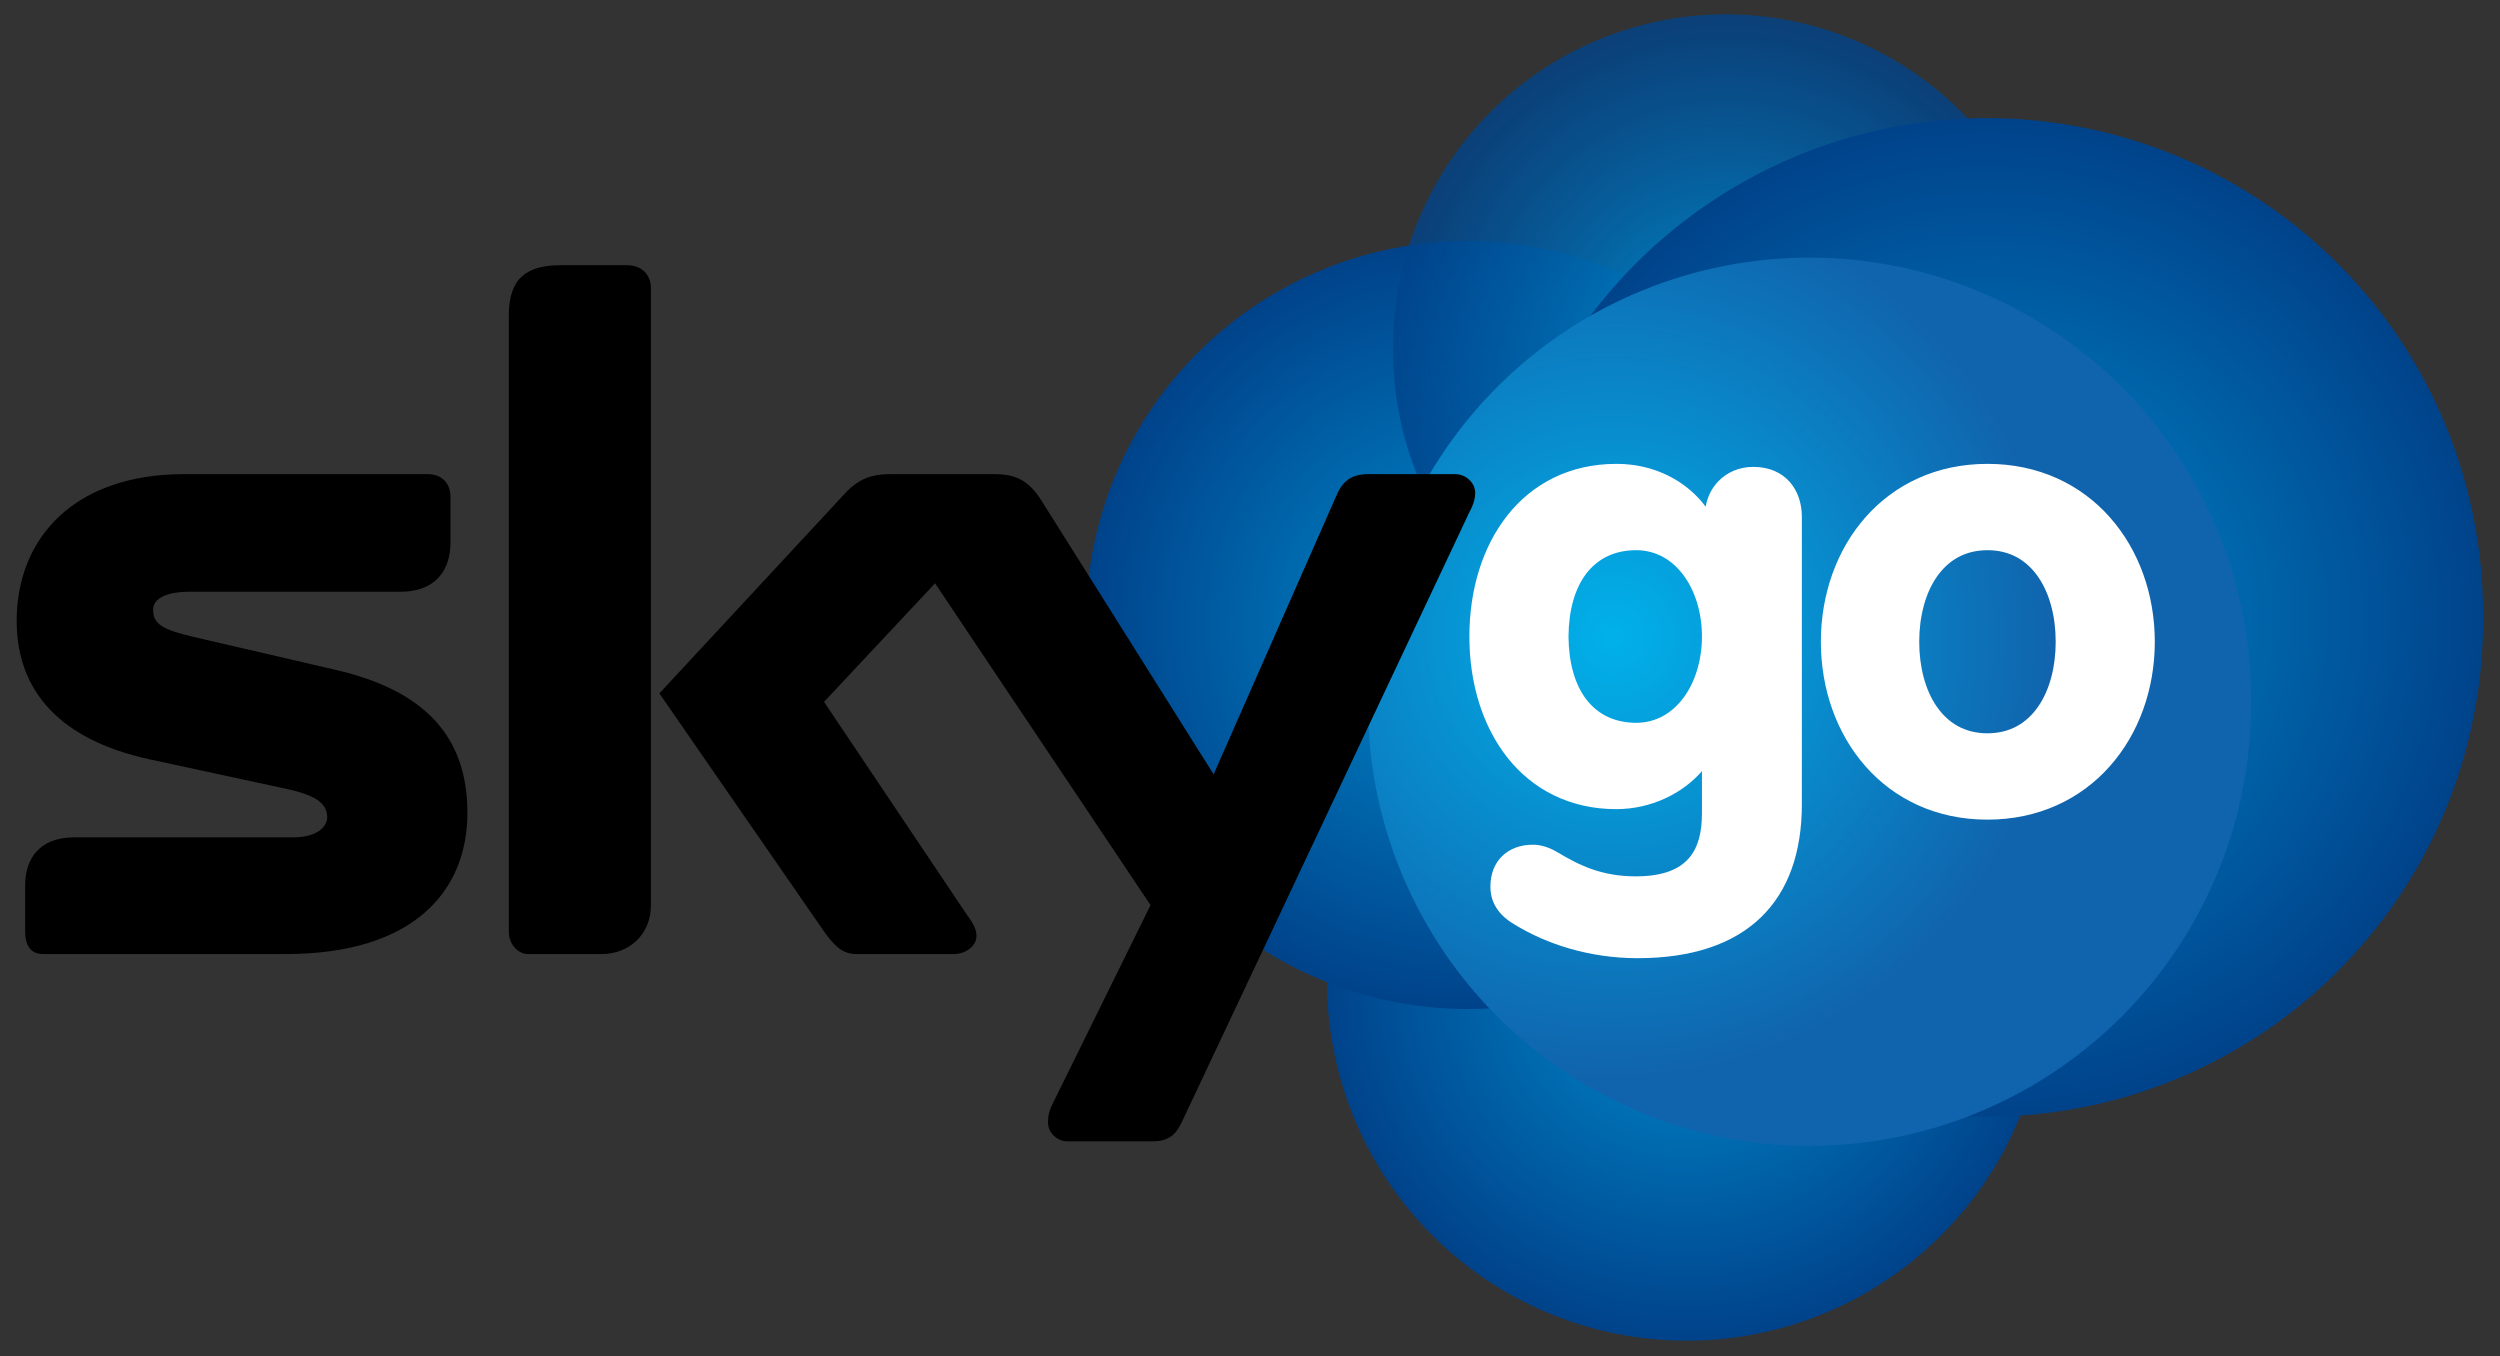
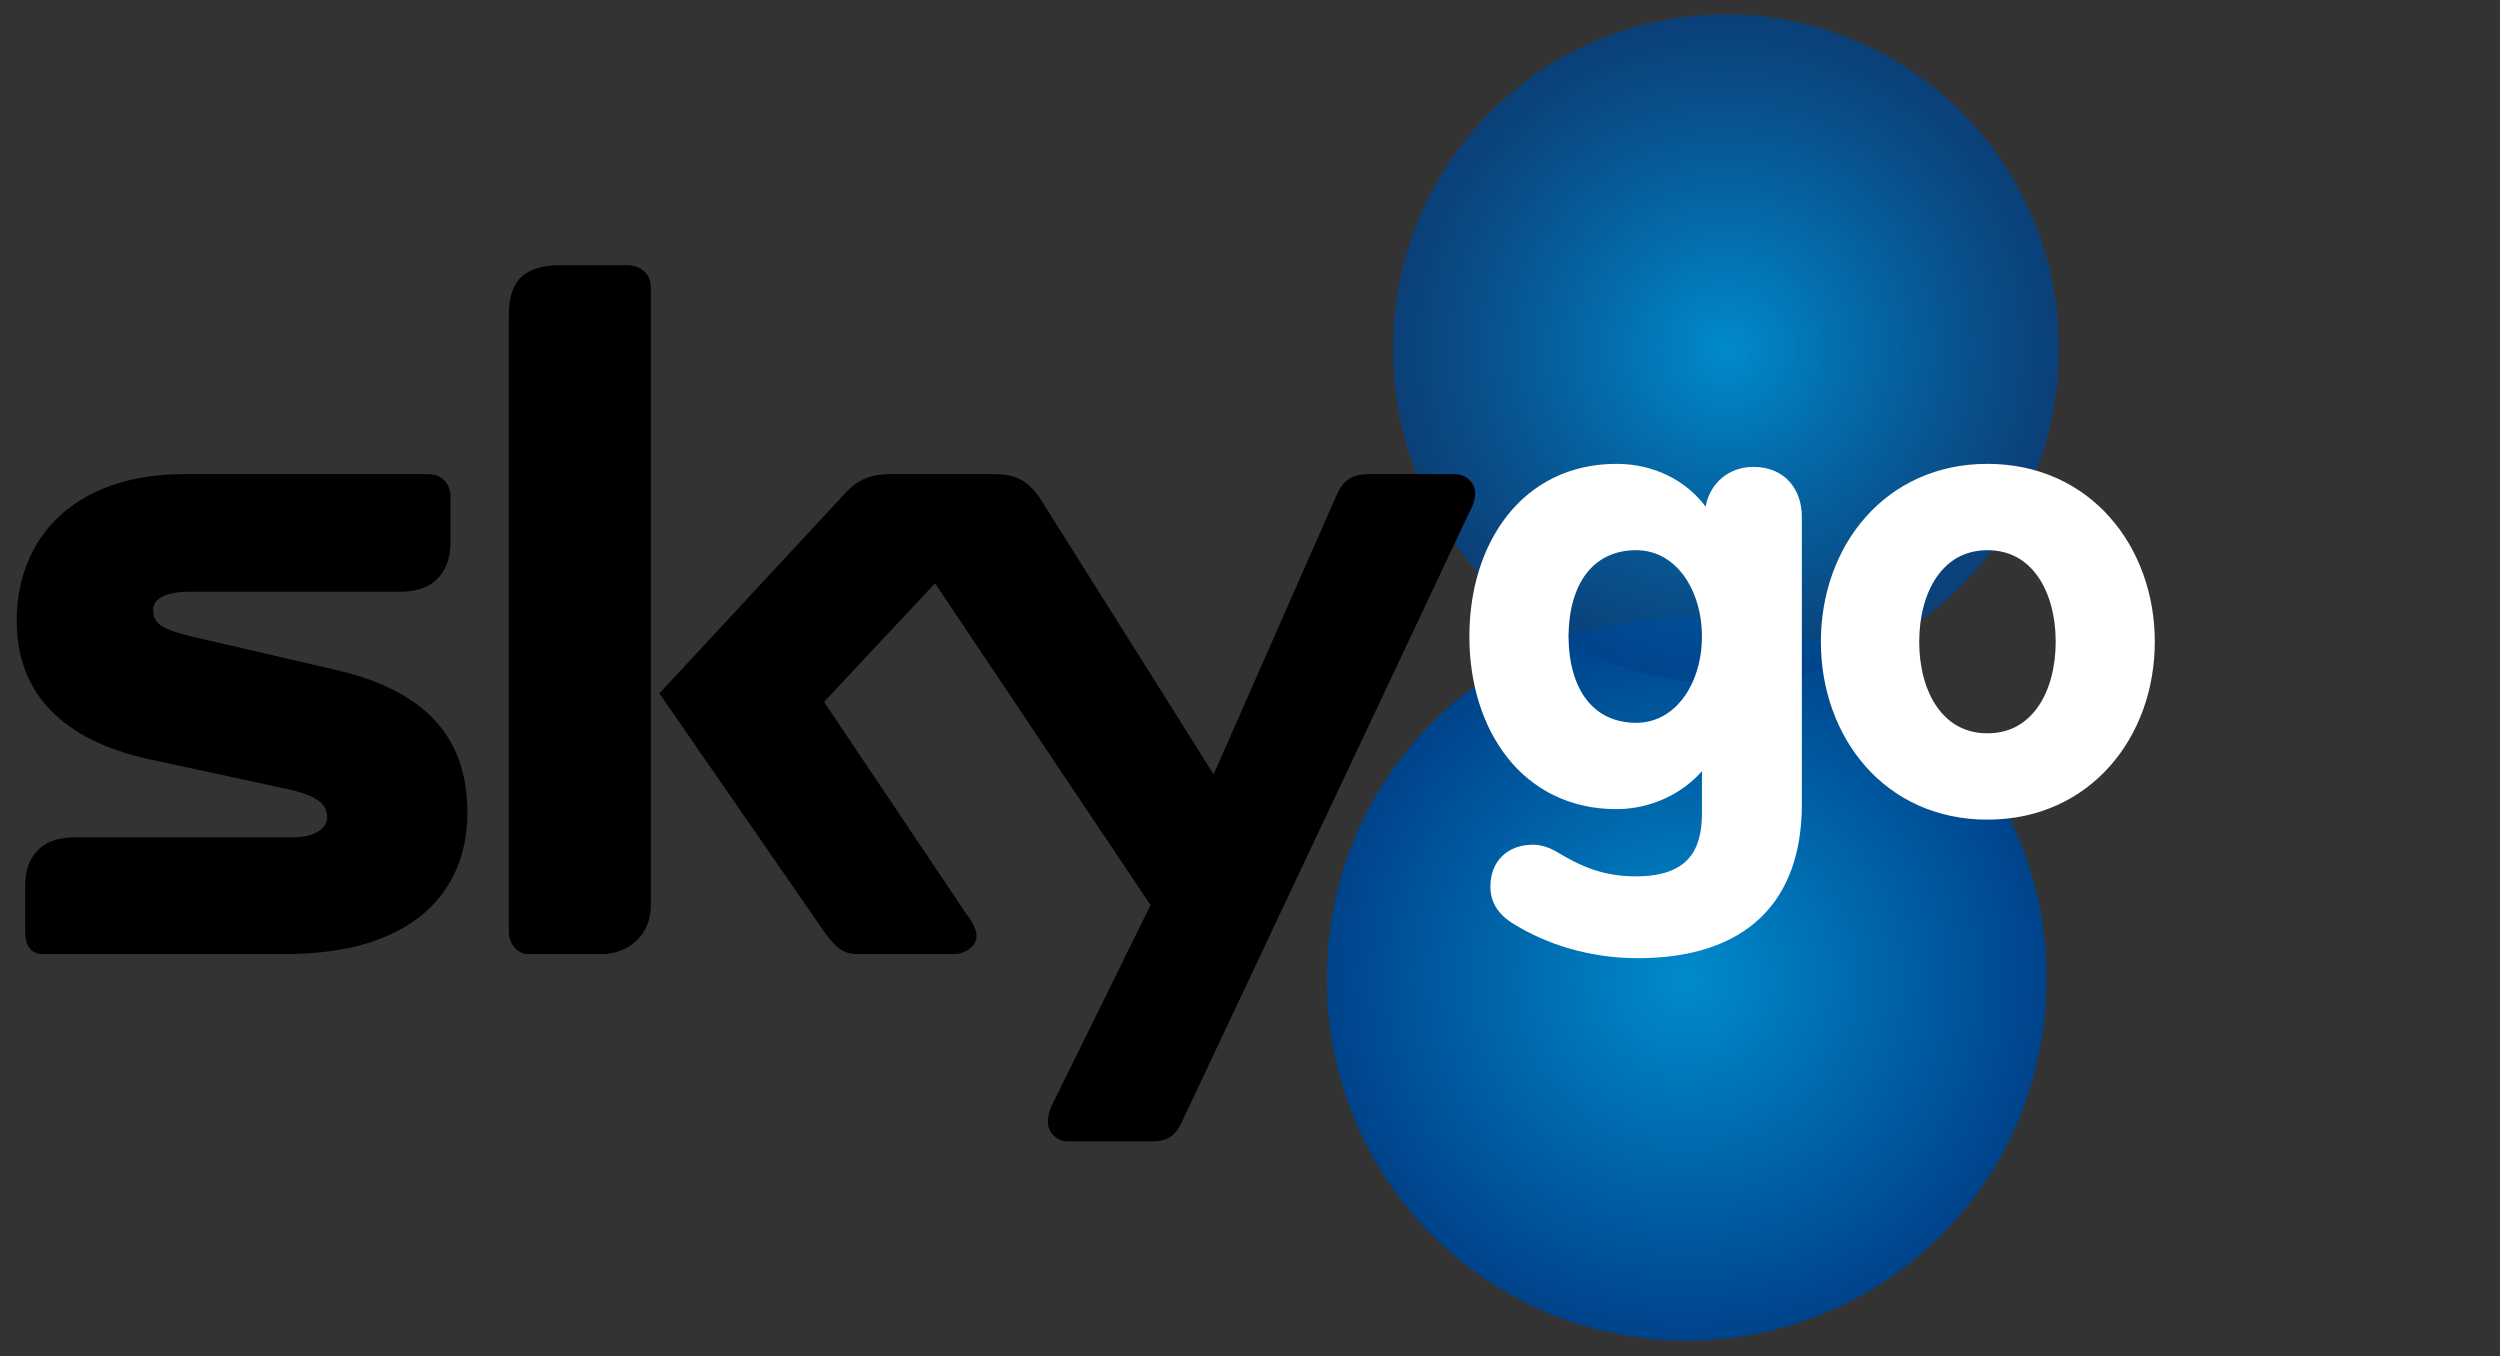
<svg xmlns="http://www.w3.org/2000/svg" xmlns:ns1="http://www.inkscape.org/namespaces/inkscape" xmlns:ns2="http://sodipodi.sourceforge.net/DTD/sodipodi-0.dtd" xmlns:xlink="http://www.w3.org/1999/xlink" width="538.583" height="292.145" id="svg7457" version="1.1" ns1:version="0.48.4 r9939" ns2:docname="Logo_Sky_Go_WP.svg">
  <rect width="100%" height="100%" fill="#333333" stroke="none" />
  <defs id="defs3">
    <linearGradient id="linearGradient4092">
      <stop id="stop4094" offset="0" style="stop-color:#008bcd;stop-opacity:1;" />
      <stop id="stop4096" offset="1" style="stop-color:#00438b;stop-opacity:0.784;" />
    </linearGradient>
    <linearGradient id="linearGradient4057">
      <stop style="stop-color:#01b1ea;stop-opacity:1;" offset="0" id="stop4059" />
      <stop style="stop-color:#1064ad;stop-opacity:1;" offset="1" id="stop4061" />
    </linearGradient>
    <linearGradient id="linearGradient4049">
      <stop style="stop-color:#004c94;stop-opacity:1;" offset="0" id="stop4051" />
      <stop style="stop-color:#004c94;stop-opacity:1;" offset="1" id="stop4053" />
    </linearGradient>
    <linearGradient id="linearGradient4041">
      <stop style="stop-color:#1d3c75;stop-opacity:1;" offset="0" id="stop4043" />
      <stop style="stop-color:#1d3c75;stop-opacity:1;" offset="1" id="stop4045" />
    </linearGradient>
    <linearGradient id="linearGradient4033">
      <stop style="stop-color:#008bcd;stop-opacity:1;" offset="0" id="stop4035" />
      <stop style="stop-color:#00438b;stop-opacity:1;" offset="1" id="stop4037" />
    </linearGradient>
    <radialGradient ns1:collect="always" xlink:href="#linearGradient4033" id="radialGradient4140" gradientUnits="userSpaceOnUse" gradientTransform="matrix(1,0,0,0.926,0,5.587)" cx="-201.071" cy="75.422" fx="-201.071" fy="75.422" r="28.929" />
    <radialGradient ns1:collect="always" xlink:href="#linearGradient4033" id="radialGradient4142" gradientUnits="userSpaceOnUse" gradientTransform="matrix(1,0,0,0.926,0,5.587)" cx="-201.071" cy="75.422" fx="-201.071" fy="75.422" r="28.929" />
    <radialGradient ns1:collect="always" xlink:href="#linearGradient4092" id="radialGradient4144" gradientUnits="userSpaceOnUse" gradientTransform="matrix(1,0,0,0.926,0,5.587)" cx="-201.071" cy="75.422" fx="-201.071" fy="75.422" r="28.929" />
    <radialGradient ns1:collect="always" xlink:href="#linearGradient4033" id="radialGradient4146" gradientUnits="userSpaceOnUse" gradientTransform="matrix(1,0,0,0.926,0,5.587)" cx="-201.071" cy="75.422" fx="-201.071" fy="75.422" r="28.929" />
    <radialGradient ns1:collect="always" xlink:href="#linearGradient4057" id="radialGradient4148" gradientUnits="userSpaceOnUse" gradientTransform="matrix(1,0,0,0.926,0,5.587)" cx="-213.936" cy="71.134" fx="-213.936" fy="71.134" r="28.929" />
    <radialGradient ns1:collect="always" xlink:href="#linearGradient4033" id="radialGradient4193" gradientUnits="userSpaceOnUse" gradientTransform="matrix(1,0,0,0.926,0,5.587)" cx="-201.071" cy="75.422" fx="-201.071" fy="75.422" r="28.929" />
    <radialGradient ns1:collect="always" xlink:href="#linearGradient4033" id="radialGradient4195" gradientUnits="userSpaceOnUse" gradientTransform="matrix(1,0,0,0.926,0,5.587)" cx="-201.071" cy="75.422" fx="-201.071" fy="75.422" r="28.929" />
    <radialGradient ns1:collect="always" xlink:href="#linearGradient4092" id="radialGradient4197" gradientUnits="userSpaceOnUse" gradientTransform="matrix(1,0,0,0.926,0,5.587)" cx="-201.071" cy="75.422" fx="-201.071" fy="75.422" r="28.929" />
    <radialGradient ns1:collect="always" xlink:href="#linearGradient4033" id="radialGradient4199" gradientUnits="userSpaceOnUse" gradientTransform="matrix(1,0,0,0.926,0,5.587)" cx="-201.071" cy="75.422" fx="-201.071" fy="75.422" r="28.929" />
    <radialGradient ns1:collect="always" xlink:href="#linearGradient4057" id="radialGradient4201" gradientUnits="userSpaceOnUse" gradientTransform="matrix(1,0,0,0.926,0,5.587)" cx="-213.936" cy="71.134" fx="-213.936" fy="71.134" r="28.929" />
    <radialGradient ns1:collect="always" xlink:href="#linearGradient4033" id="radialGradient3036" gradientUnits="userSpaceOnUse" gradientTransform="matrix(1,0,0,0.926,0,5.587)" cx="-201.071" cy="75.422" fx="-201.071" fy="75.422" r="28.929" />
    <radialGradient ns1:collect="always" xlink:href="#linearGradient4033" id="radialGradient3038" gradientUnits="userSpaceOnUse" gradientTransform="matrix(1,0,0,0.926,0,5.587)" cx="-201.071" cy="75.422" fx="-201.071" fy="75.422" r="28.929" />
    <radialGradient ns1:collect="always" xlink:href="#linearGradient4092" id="radialGradient3040" gradientUnits="userSpaceOnUse" gradientTransform="matrix(1,0,0,0.926,0,5.587)" cx="-201.071" cy="75.422" fx="-201.071" fy="75.422" r="28.929" />
    <radialGradient ns1:collect="always" xlink:href="#linearGradient4033" id="radialGradient3042" gradientUnits="userSpaceOnUse" gradientTransform="matrix(1,0,0,0.926,0,5.587)" cx="-201.071" cy="75.422" fx="-201.071" fy="75.422" r="28.929" />
    <radialGradient ns1:collect="always" xlink:href="#linearGradient4057" id="radialGradient3044" gradientUnits="userSpaceOnUse" gradientTransform="matrix(1,0,0,0.926,0,5.587)" cx="-213.936" cy="71.134" fx="-213.936" fy="71.134" r="28.929" />
  </defs>
  <ns2:namedview ns1:document-units="mm" id="base" pagecolor="#ffffff" bordercolor="#666666" borderopacity="1.0" ns1:pageopacity="0.0" ns1:pageshadow="2" ns1:zoom="1.4" ns1:cx="196.67938" ns1:cy="99.518983" ns1:current-layer="layer2" showgrid="false" units="mm" fit-margin-top="1" fit-margin-left="1" fit-margin-bottom="1" fit-margin-right="1" ns1:window-width="1920" ns1:window-height="1028" ns1:window-x="1358" ns1:window-y="-8" ns1:window-maximized="1" />
  <g ns1:groupmode="layer" id="layer7" ns1:label="base" style="display:inline" transform="translate(-42.81,14.938)" ns2:insensitive="true">
    <g style="display:inline" id="g4018" transform="matrix(3.291,0,0,3.291,-149.701,-957.896)">
      <path transform="matrix(0.814,0,0,0.879,332.582,284.31)" d="m -172.143,75.422 a 28.929,26.786 0 1 1 -57.857,0 28.929,26.786 0 1 1 57.857,0 z" ns2:ry="26.785715" ns2:rx="28.928572" ns2:cy="75.421745" ns2:cx="-201.07143" id="path3120-7-4-0" style="fill:url(#radialGradient3036);fill-opacity:1;stroke:none" ns2:type="arc" />
-       <path transform="matrix(0.864,0,0,0.933,328.297,257.073)" d="m -172.143,75.422 a 28.929,26.786 0 1 1 -57.857,0 28.929,26.786 0 1 1 57.857,0 z" ns2:ry="26.785715" ns2:rx="28.928572" ns2:cy="75.421745" ns2:cx="-201.07143" id="path3120-7-4" style="fill:url(#radialGradient3038);fill-opacity:1;stroke:none" ns2:type="arc" />
      <path transform="matrix(0.753,0,0,0.813,322.885,248.052)" d="m -172.143,75.422 a 28.929,26.786 0 1 1 -57.857,0 28.929,26.786 0 1 1 57.857,0 z" ns2:ry="26.785715" ns2:rx="28.928572" ns2:cy="75.421745" ns2:cx="-201.07143" id="path3120-7" style="fill:url(#radialGradient3040);fill-opacity:1;stroke:none" ns2:type="arc" />
-       <path transform="matrix(1.123,0,0,1.213,414.356,235.455)" d="m -172.143,75.422 a 28.929,26.786 0 1 1 -57.857,0 28.929,26.786 0 1 1 57.857,0 z" ns2:ry="26.785715" ns2:rx="28.928572" ns2:cy="75.421745" ns2:cx="-201.07143" id="path3120-1" style="fill:url(#radialGradient3042);fill-opacity:1;stroke:none" ns2:type="arc" />
-       <path transform="matrix(0.999,0,0,1.079,377.818,251.083)" d="m -172.143,75.422 a 28.929,26.786 0 1 1 -57.857,0 28.929,26.786 0 1 1 57.857,0 z" ns2:ry="26.785715" ns2:rx="28.928572" ns2:cy="75.421745" ns2:cx="-201.07143" id="path3120" style="fill:url(#radialGradient3044);fill-opacity:1;stroke:none;display:inline" ns2:type="arc" />
    </g>
    <g style="display:inline" transform="matrix(0.923,0,0,0.923,-60.471,-197.614)" id="g3073">
      <path d="m 387.69,459.909 c -0.882,1.761 -2.195,4.394 -6.589,4.394 l -20.207,0 c -1.976,0 -4.387,-1.761 -4.387,-4.394 0,-1.976 0.438,-3.074 1.094,-4.39 l 22.84,-46.347 -50.296,-75.109 -25.914,27.671 33.163,49.421 c 1.976,2.633 2.421,3.949 2.421,5.269 0,2.195 -2.421,4.171 -5.272,4.171 l -22.843,0 c -3.293,0 -5.269,-2.195 -7.467,-5.269 l -38.435,-55.568 42.61,-45.902 c 3.074,-3.515 5.932,-5.269 11.198,-5.269 l 24.601,0 c 5.269,0 8.124,1.973 10.76,6.148 l 40.196,63.915 28.543,-64.793 c 1.32,-3.296 3.296,-5.269 7.471,-5.269 l 20.426,0 c 2.417,0 4.612,1.973 4.612,4.39 0,1.32 -0.441,2.855 -1.316,4.397 l -67.207,142.535" style="fill:#000000;fill-opacity:1;fill-rule:nonzero;stroke:none" id="path6115" ns1:connector-curvature="0" />
      <path ns1:connector-curvature="0" id="path6119" style="fill:#000000;fill-opacity:1;fill-rule:nonzero;stroke:none" d="m 263.82,409.172 c 0,7.252 -5.491,11.423 -11.42,11.423 l -17.352,0 c -1.976,0 -4.39,-1.98 -4.39,-5.269 l 0,-143.862 c 0,-8.784 4.39,-11.642 12.076,-11.642 l 15.595,0 c 3.296,0 5.491,2.199 5.491,5.276 l 0,144.073" />
      <path d="m 190.243,354.267 c 20.864,4.831 30.749,15.591 30.749,33.381 0,18.231 -12.521,32.947 -42.391,32.947 l -56.666,0 c -2.855,0 -4.168,-1.98 -4.168,-5.272 l 0,-10.764 c 0,-6.148 3.293,-11.198 11.417,-11.198 l 51.175,0 c 5.71,0 7.909,-2.636 7.909,-4.616 0,-3.074 -2.199,-5.05 -9.006,-6.589 l -32.506,-7.023 c -20.204,-4.394 -30.967,-15.38 -30.967,-32.291 0,-19.325 13.396,-34.26 39.095,-34.26 l 56.881,0 c 3.077,0 5.272,1.976 5.272,5.269 l 0,10.764 c 0,6.148 -3.293,11.42 -11.639,11.42 l -49.195,0 c -6.592,0 -8.568,2.195 -8.568,4.175 0,3.293 1.976,4.609 9.447,6.37 l 33.163,7.686" style="fill:#000000;fill-opacity:1;fill-rule:nonzero;stroke:none" id="path6123" ns1:connector-curvature="0" />
    </g>
  </g>
  <g ns1:groupmode="layer" id="layer2" ns1:label="go_ori" ns2:insensitive="true">
    <path id="path9117" style="fill:#ffffff;fill-opacity:1;fill-rule:nonzero;stroke:none" d="m 439.084,152.232 c -2.49,3.563 -6.028,5.734 -10.92,5.747 -4.892,-0.01 -8.429,-2.184 -10.92,-5.747 -2.478,-3.563 -3.78,-8.57 -3.78,-13.972 0,-5.415 1.303,-10.422 3.78,-13.985 2.49,-3.563 6.028,-5.734 10.92,-5.747 4.892,0.01 8.429,2.184 10.92,5.747 2.478,3.563 3.78,8.57 3.78,13.985 0,5.402 -1.303,10.409 -3.78,13.972 z m 15.428,-40.818 c -6.245,-7.037 -15.326,-11.495 -26.348,-11.482 -11.022,-0.01 -20.064,4.457 -26.271,11.495 -6.207,7.024 -9.617,16.59 -9.617,26.833 0,10.23 3.41,19.796 9.617,26.833 6.207,7.037 15.249,11.495 26.271,11.482 l 0.02,0 c 11.022,0 20.077,-4.457 26.323,-11.482 6.258,-7.037 9.707,-16.603 9.707,-26.833 0,-10.243 -3.448,-19.809 -9.707,-26.846 z m -91.739,38.788 c -2.503,3.397 -5.952,5.505 -10.332,5.517 -9.272,-0.051 -14.432,-7.242 -14.534,-18.596 0.102,-11.354 5.262,-18.557 14.534,-18.596 4.381,0.01 7.829,2.107 10.332,5.517 2.478,3.385 3.883,8.11 3.883,13.078 0,4.968 -1.405,9.681 -3.883,13.078 z M 377.741,100.583 c -3.065,-0.01 -5.709,1.188 -7.548,3.091 -1.43,1.482 -2.376,3.385 -2.733,5.479 -4.138,-5.53 -11.009,-9.234 -19.234,-9.221 -10.064,-0.01 -18.098,4.279 -23.474,11.086 -5.39,6.807 -8.199,16.067 -8.199,26.105 0,10.026 2.81,19.285 8.199,26.093 5.377,6.807 13.41,11.111 23.474,11.099 7.497,-0.01 14.253,-3.372 18.43,-8.187 l 0,9.093 c 0,3.921 -0.753,7.305 -2.797,9.643 -2.018,2.337 -5.454,3.921 -11.418,3.934 -7.357,-0.01 -12.082,-2.312 -16.897,-5.185 -1.775,-1.06 -3.589,-1.635 -5.313,-1.635 -2.682,0 -5.007,0.868 -6.641,2.478 -1.635,1.596 -2.503,3.895 -2.503,6.501 -0.041,3.295 1.635,6.13 5.121,8.161 6.986,4.317 16.271,7.293 26.552,7.305 l 0.041,0 c 11.686,0 20.575,-3.027 26.54,-8.774 5.964,-5.747 8.838,-14.1 8.838,-24.368 l 0,-61.943 c 0,-2.823 -0.843,-5.517 -2.618,-7.523 -1.762,-2.005 -4.457,-3.244 -7.816,-3.231" ns1:connector-curvature="0" />
  </g>
</svg>